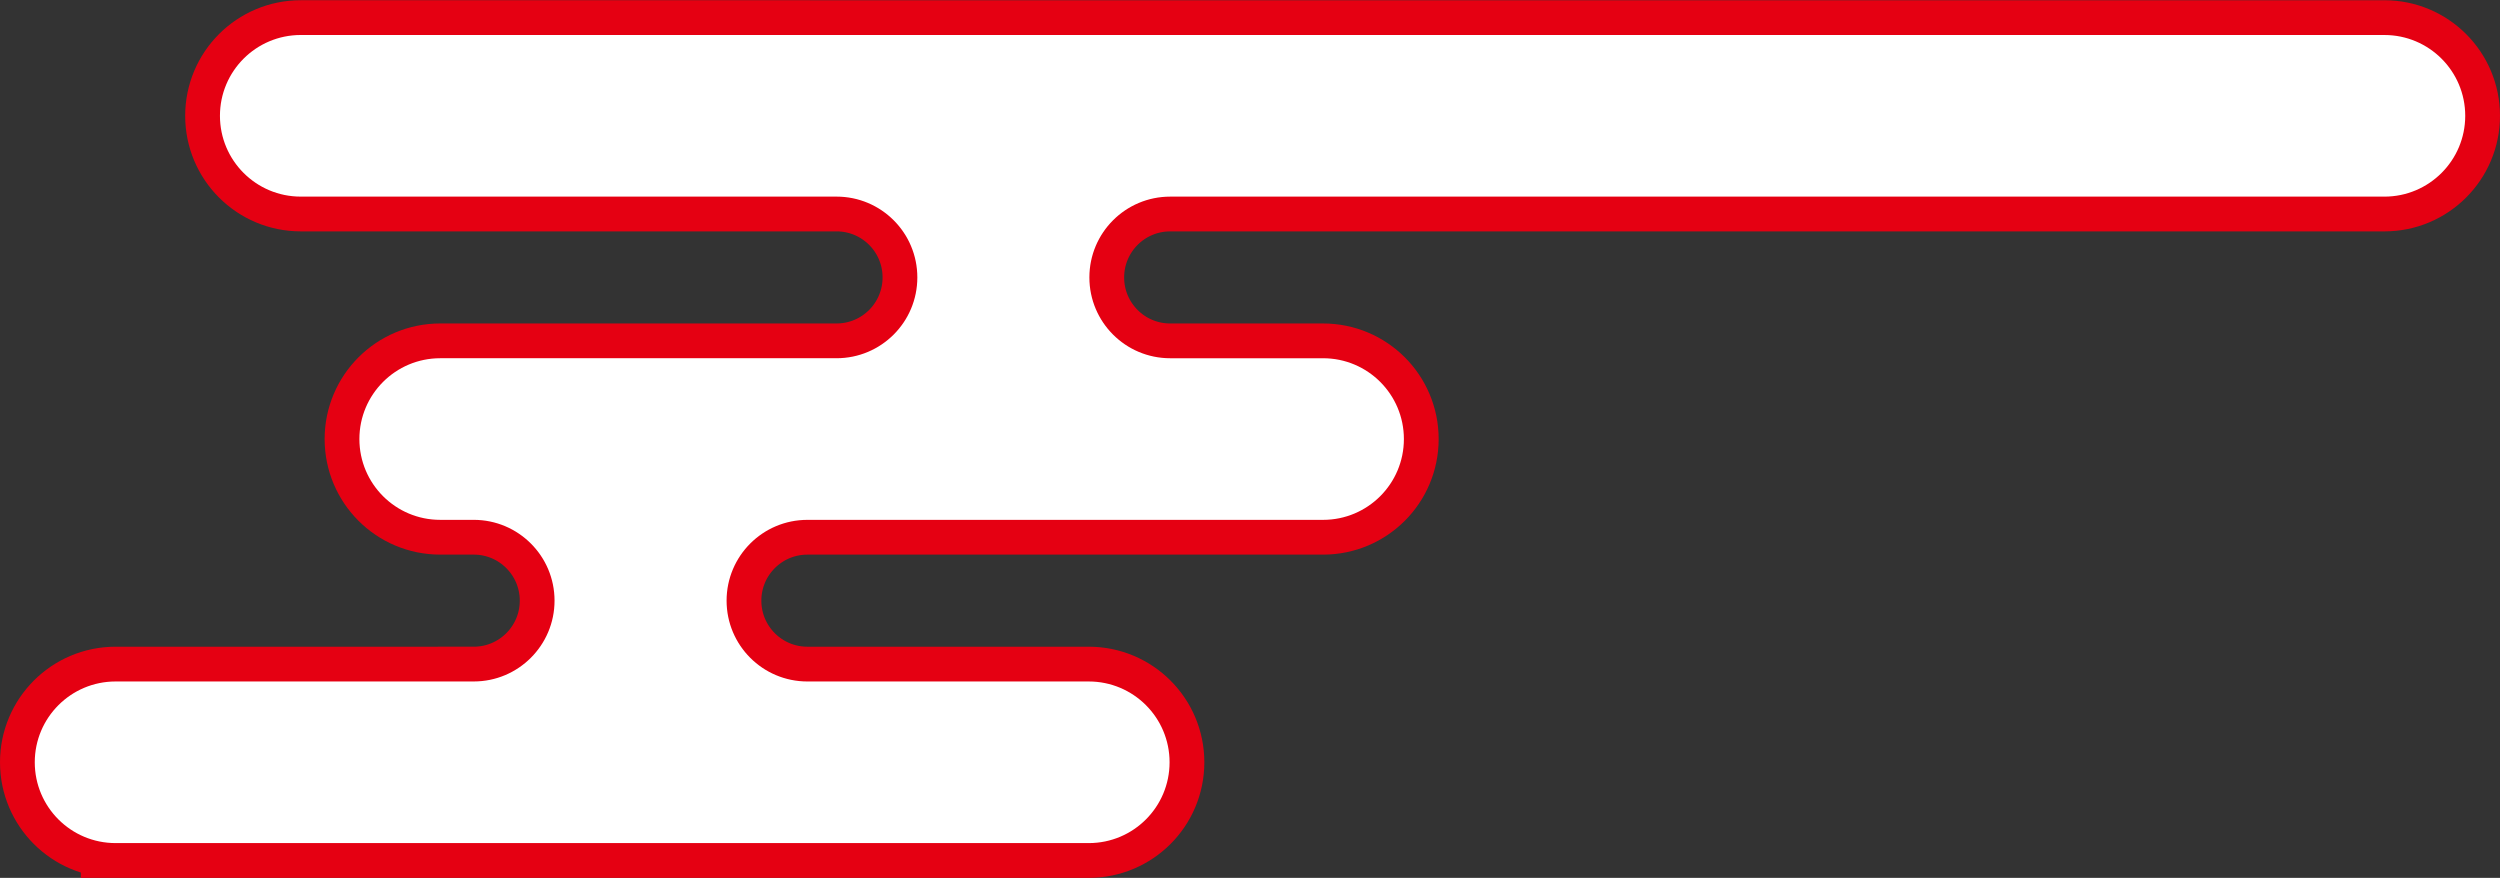
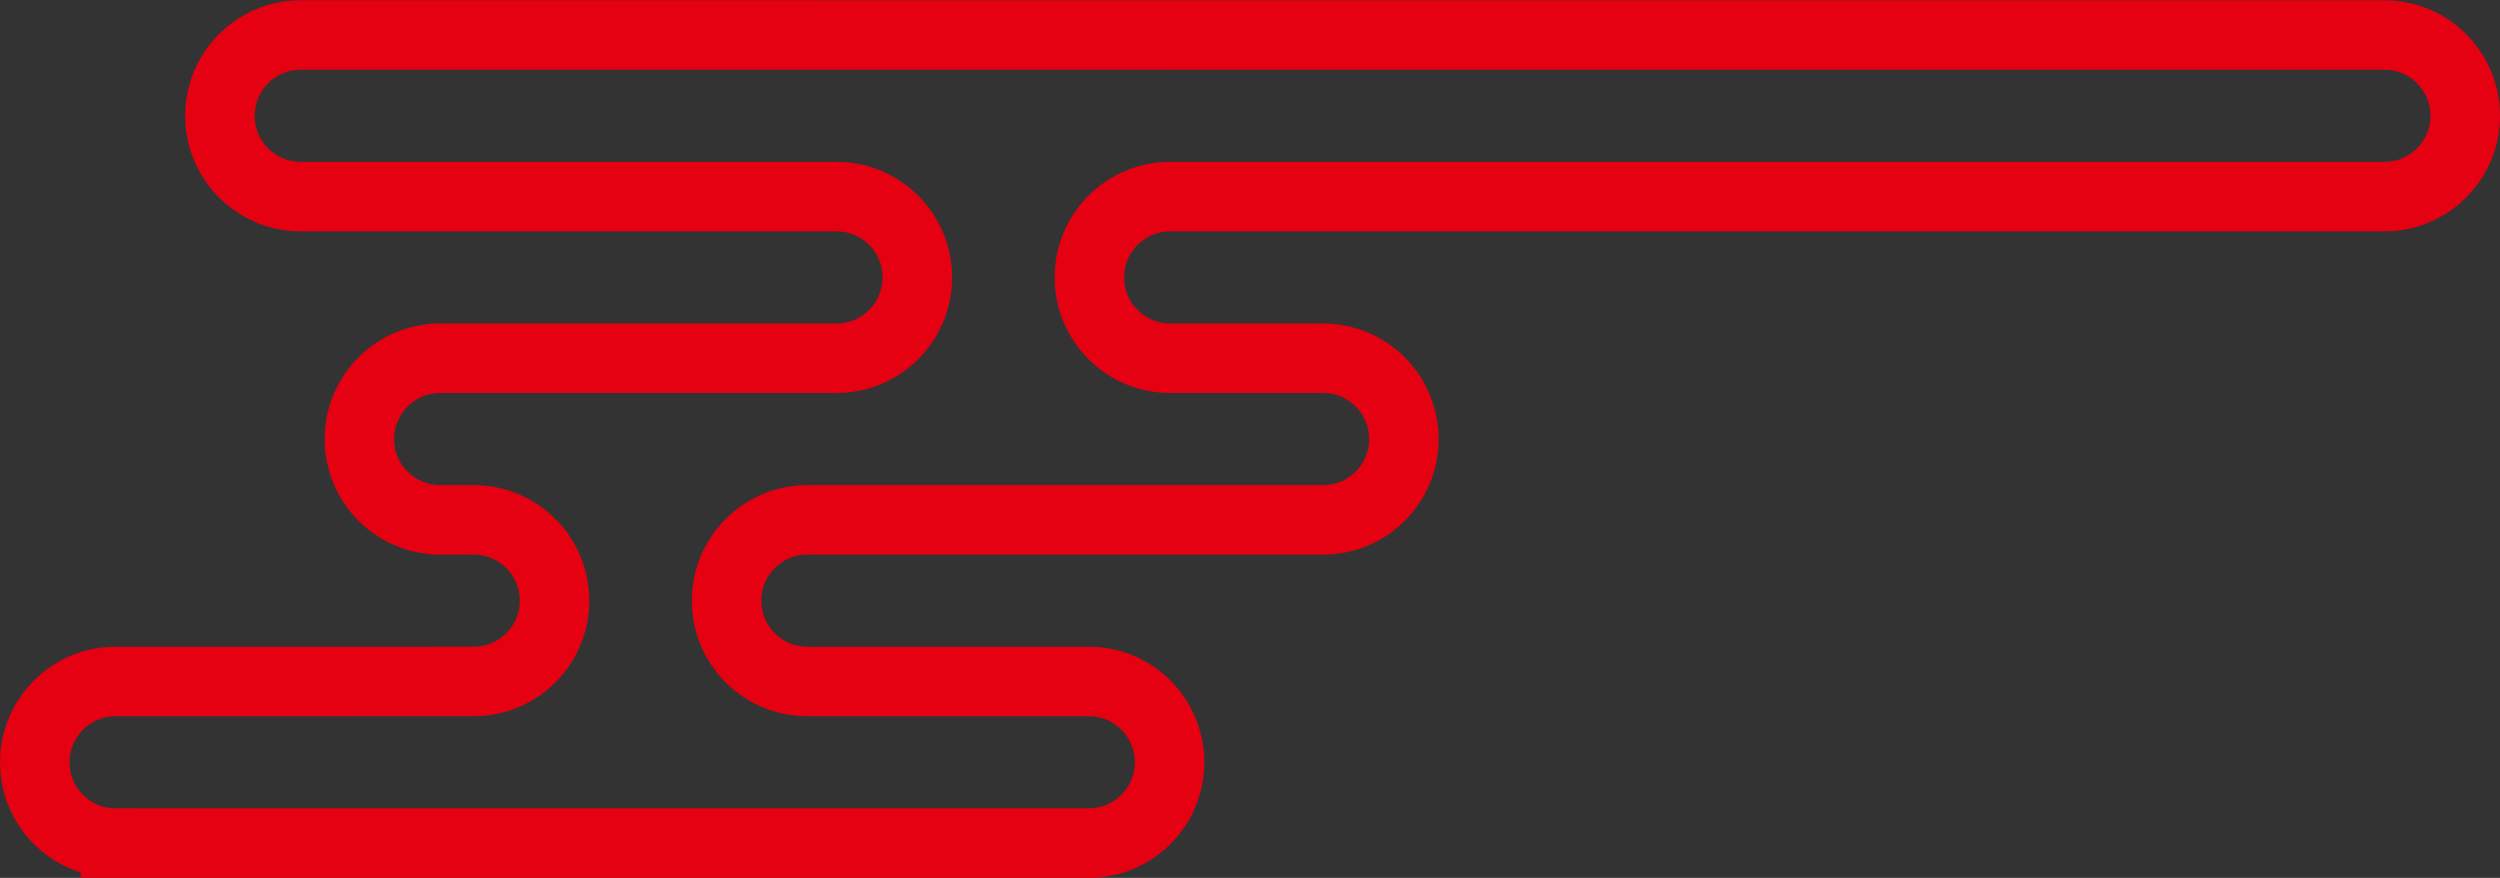
<svg xmlns="http://www.w3.org/2000/svg" id="_レイヤー_2" data-name="レイヤー 2" viewBox="0 0 323.6 113.63">
  <rect x="0" y="0" width="323.6" height="113.63" fill="#333333" stroke="none" />
  <defs>
    <style>
      .cls-1 {
        fill: none;
        stroke: #e50012;
        stroke-miterlimit: 10;
        stroke-width: 9px;
      }

      .cls-2 {
        fill: #fff;
        stroke-width: 0px;
      }
    </style>
  </defs>
  <g id="_レイヤー_1-2" data-name="レイヤー 1">
    <g>
      <path class="cls-1" d="m14.96,109.13h125.97c5.78,0,10.46-4.68,10.46-10.46,0-5.78-4.68-10.46-10.46-10.46h-36.42c-5.78,0-10.46-4.68-10.46-10.46s4.68-10.46,10.46-10.46h66.75c5.78,0,10.46-4.68,10.46-10.46s-4.68-10.46-10.46-10.46h-19.79c-5.78,0-10.46-4.68-10.46-10.46,0-5.78,4.68-10.46,10.46-10.46h157.17c5.78,0,10.46-4.69,10.46-10.46s-4.68-10.46-10.46-10.46H38.93c-5.78,0-10.46,4.68-10.46,10.46,0,5.78,4.68,10.46,10.46,10.46h69.35c5.78,0,10.46,4.68,10.46,10.46,0,5.78-4.68,10.46-10.46,10.46h-51.3c-5.78,0-10.46,4.69-10.46,10.46,0,5.78,4.68,10.46,10.46,10.46h4.34c5.78,0,10.46,4.69,10.46,10.46s-4.68,10.46-10.46,10.46H14.96c-5.78,0-10.46,4.69-10.46,10.46,0,5.78,4.68,10.46,10.46,10.46Z" />
-       <path class="cls-2" d="m14.96,109.13h125.97c5.78,0,10.46-4.68,10.46-10.46,0-5.78-4.68-10.46-10.46-10.46h-36.42c-5.78,0-10.46-4.68-10.46-10.46s4.68-10.46,10.46-10.46h66.75c5.78,0,10.46-4.68,10.46-10.46s-4.68-10.46-10.46-10.46h-19.79c-5.78,0-10.46-4.68-10.46-10.46,0-5.78,4.68-10.46,10.46-10.46h157.17c5.78,0,10.46-4.69,10.46-10.46s-4.68-10.46-10.46-10.46H38.93c-5.78,0-10.46,4.68-10.46,10.46,0,5.78,4.68,10.46,10.46,10.46h69.35c5.78,0,10.46,4.68,10.46,10.46,0,5.78-4.68,10.46-10.46,10.46h-51.3c-5.78,0-10.46,4.69-10.46,10.46,0,5.78,4.68,10.46,10.46,10.46h4.34c5.78,0,10.46,4.69,10.46,10.46s-4.68,10.46-10.46,10.46H14.96c-5.78,0-10.46,4.69-10.46,10.46,0,5.78,4.68,10.46,10.46,10.46Z" />
    </g>
  </g>
</svg>